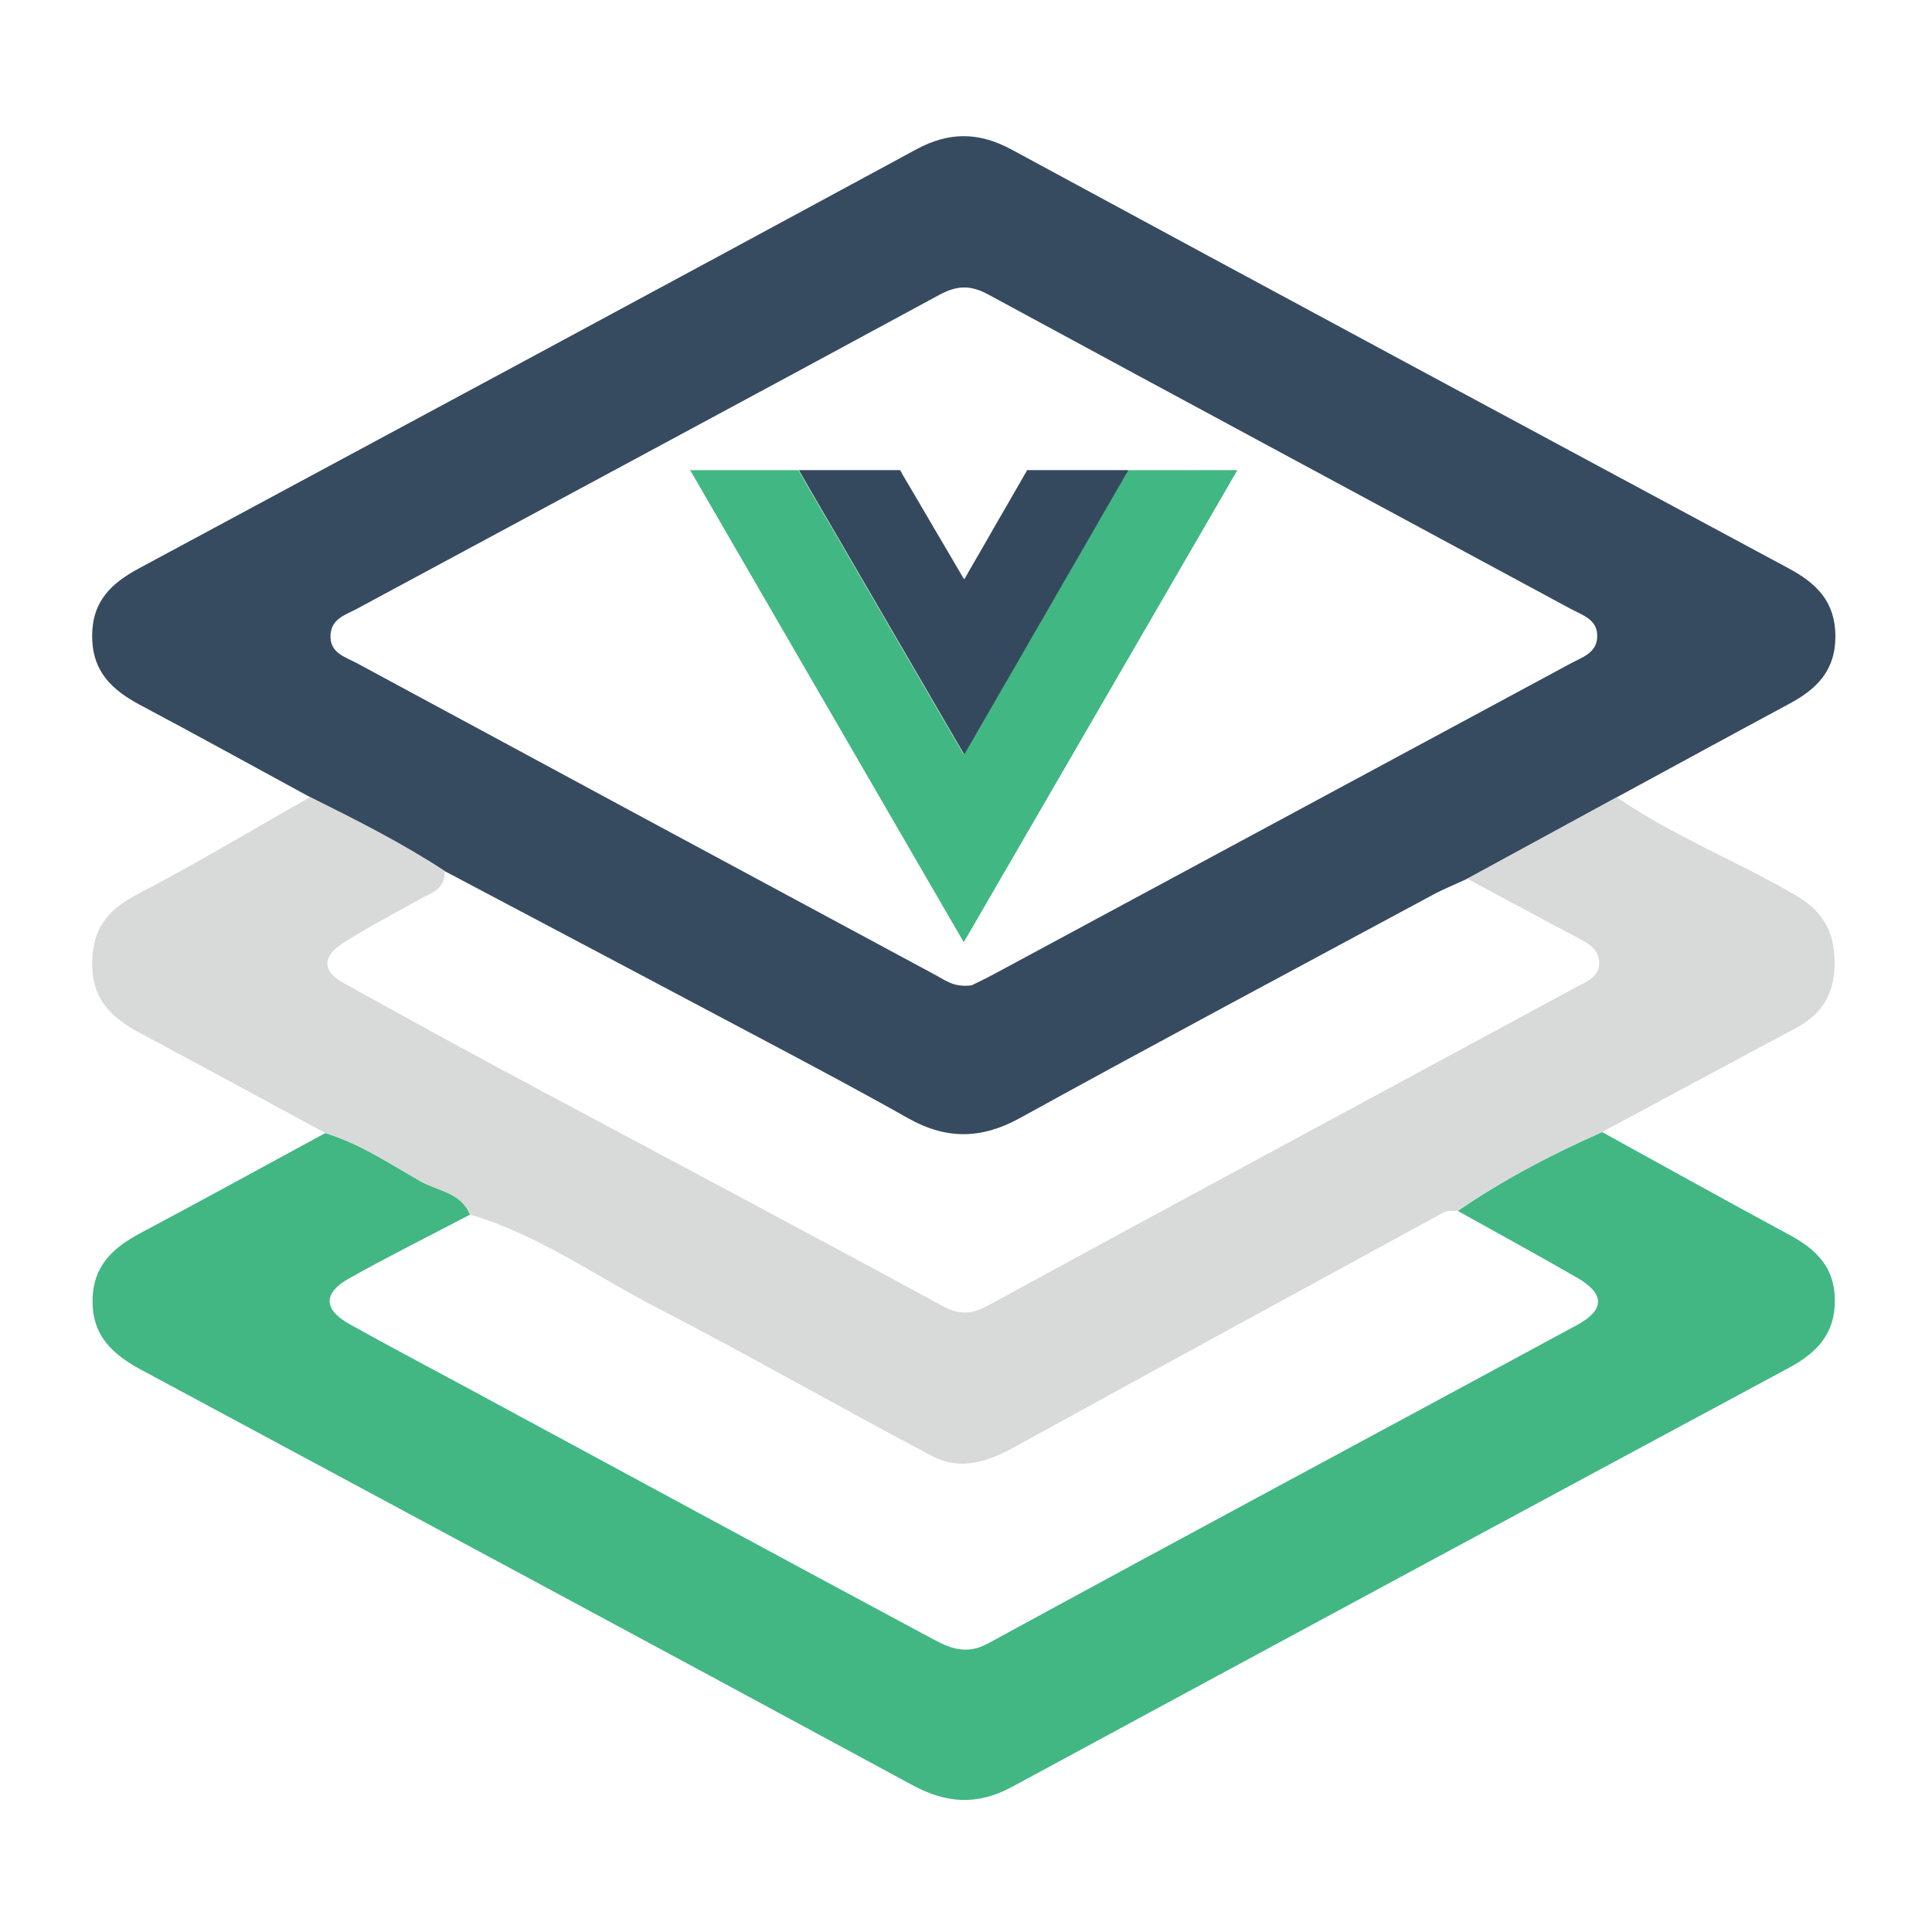
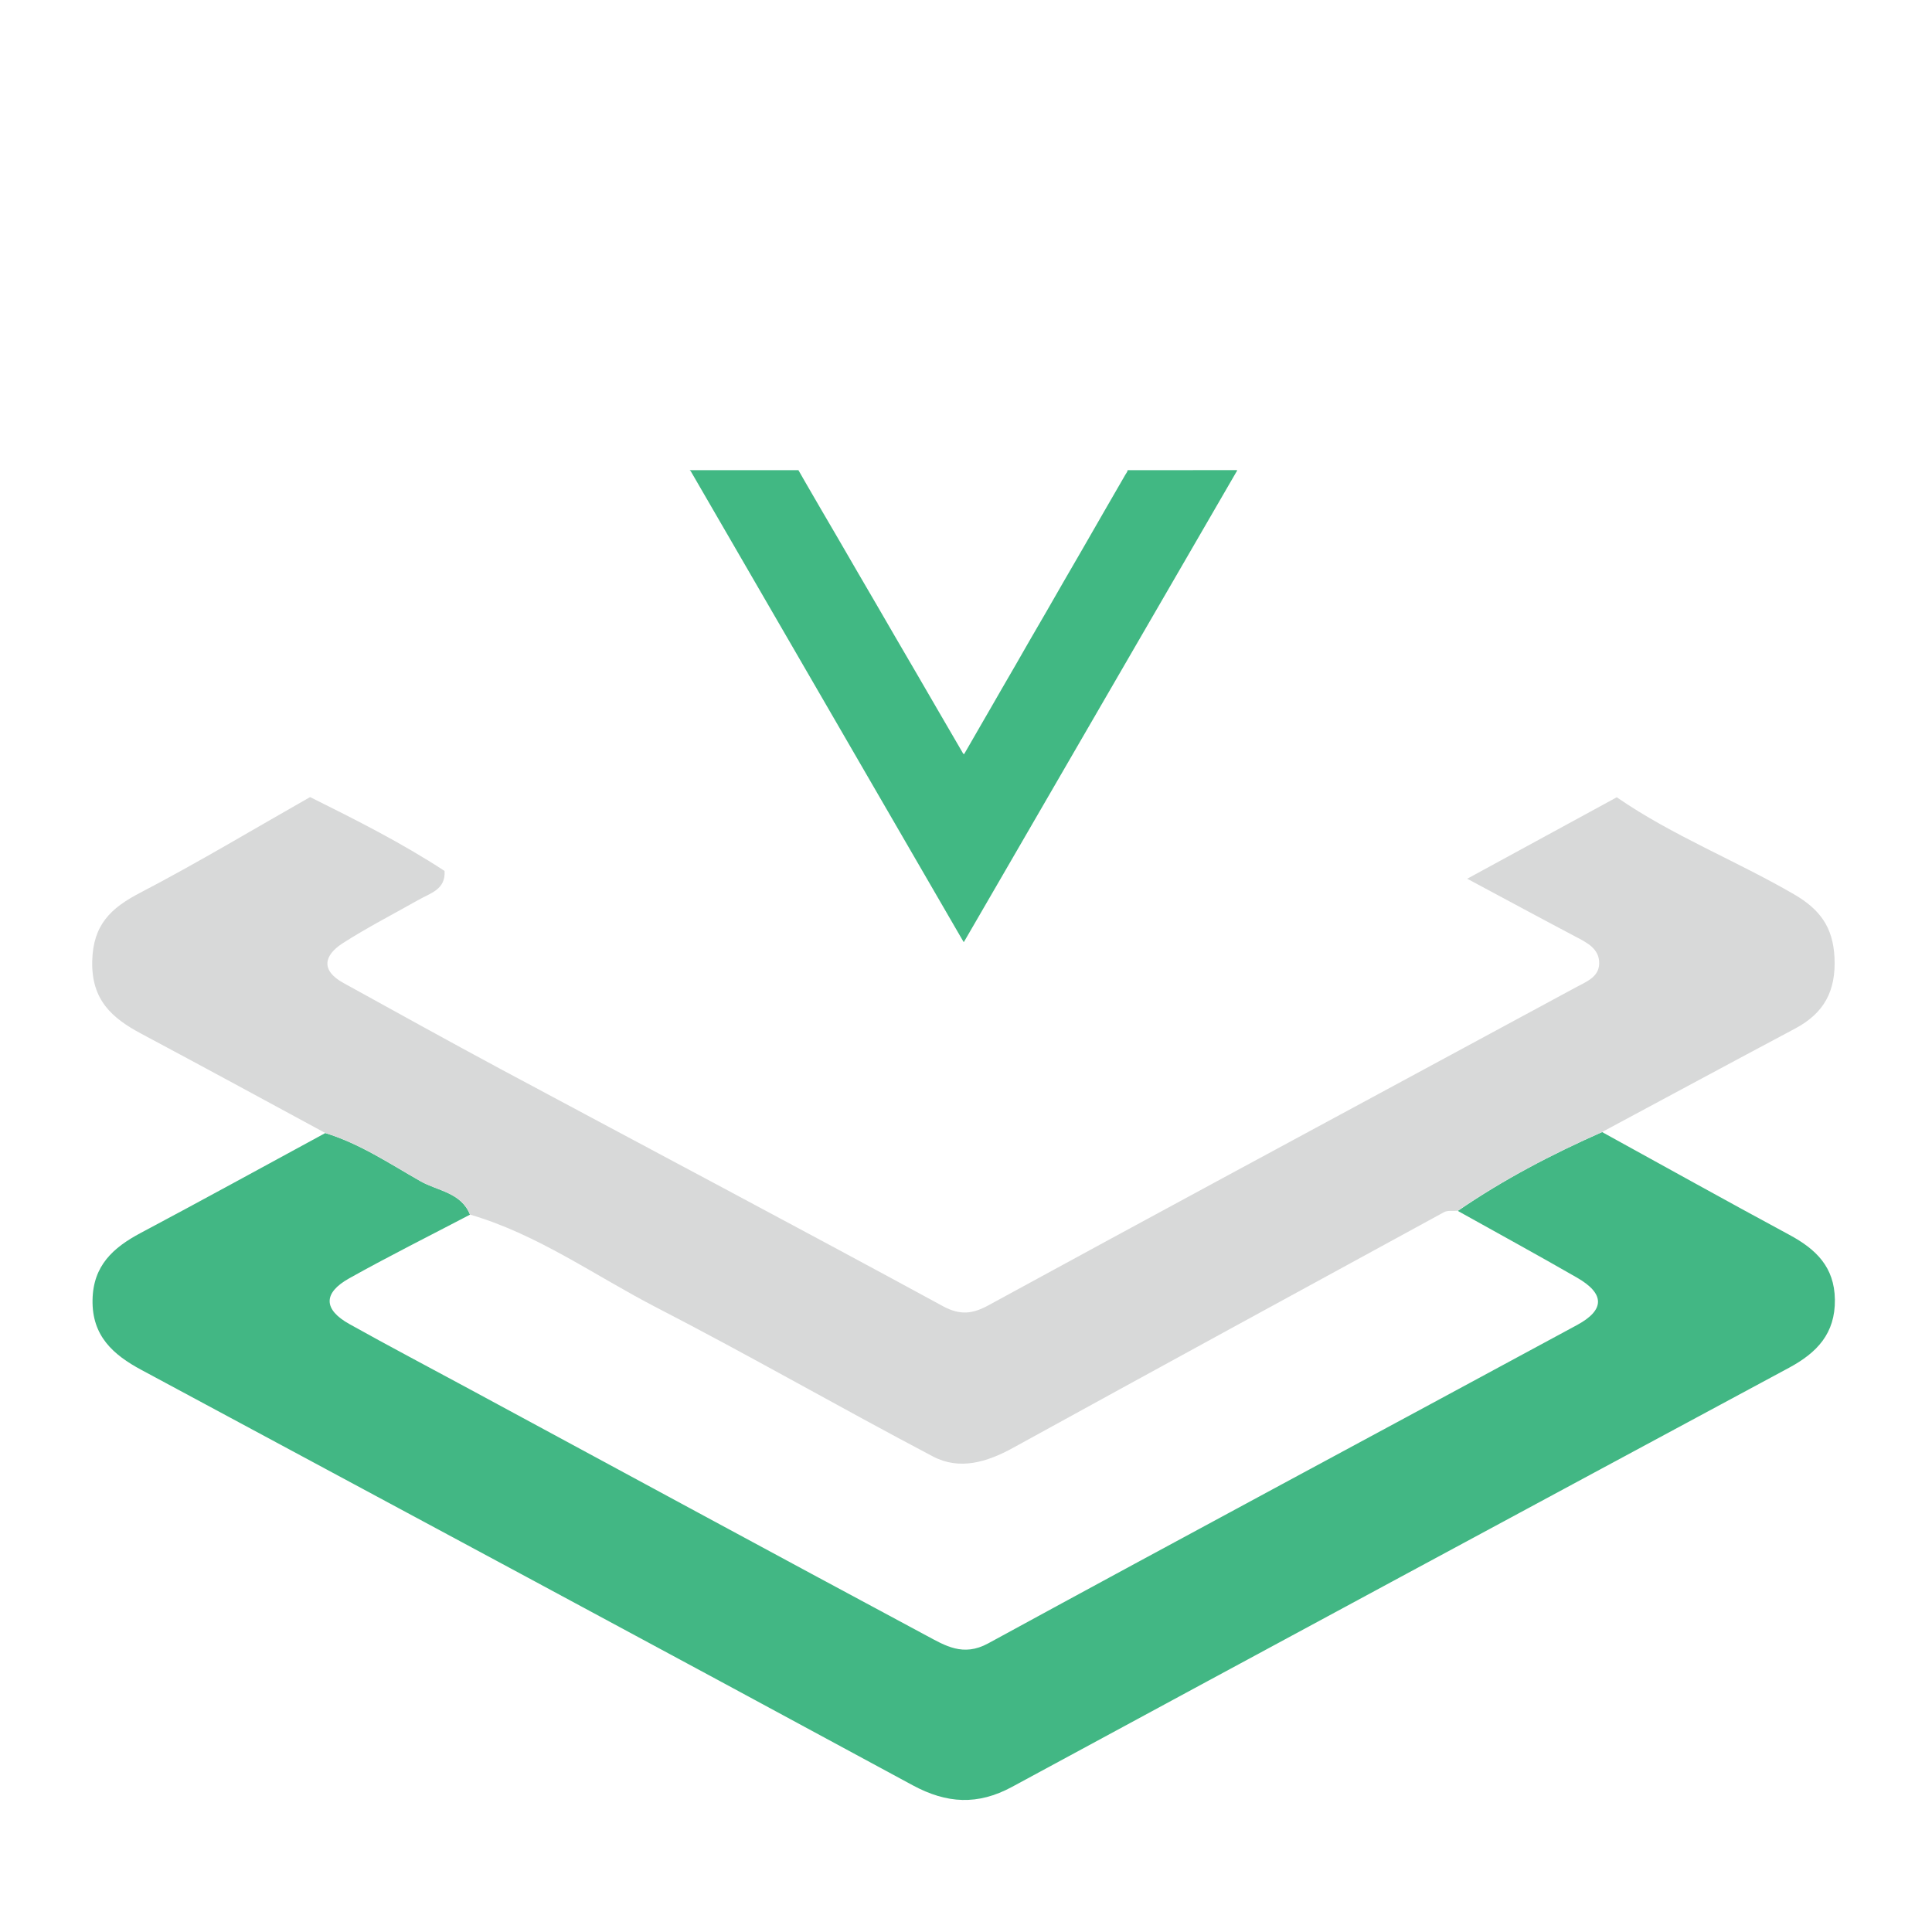
<svg xmlns="http://www.w3.org/2000/svg" version="1.1" id="图层_1" x="0px" y="0px" viewBox="0 0 300 300" style="enable-background:new 0 0 300 300;" xml:space="preserve">
  <style type="text/css">
	.st0{fill:#364B60;}
	.st1{fill:#42B784;}
	.st2{fill:#D8D9D9;}
	.st3{fill:#41B883;}
	.st4{fill:#35495E;}
</style>
-   <path class="st0" d="M48.15,123.78c-8.76-4.76-17.49-9.58-26.29-14.26c-4.43-2.35-7.58-5.21-7.55-10.84  c0.03-5.4,3.03-8.14,7.28-10.43c40.24-21.64,80.48-43.28,120.66-65.04c5.13-2.78,9.74-2.74,14.86,0.03  C197.29,45,237.53,66.64,277.77,88.27c4.28,2.3,7.2,5.13,7.23,10.48c0.03,5.37-2.91,8.26-7.17,10.54  c-8.94,4.8-17.85,9.67-26.77,14.51c-7.74,4.22-15.48,8.43-23.22,12.65c-1.8,0.84-3.65,1.58-5.39,2.52  c-21.4,11.52-42.84,22.95-64.13,34.67c-5.98,3.29-11.45,3.3-17.29,0.01c-7.1-4.01-14.31-7.84-21.52-11.67  c-16.81-8.93-33.65-17.82-50.47-26.72C62.37,130.89,55.27,127.32,48.15,123.78z M150.88,153c0.66-0.33,2.12-1.01,3.54-1.78  c29.86-16.08,59.71-32.17,89.57-48.25c1.75-0.94,3.87-1.56,4.02-3.97c0.17-2.8-2.26-3.46-4.12-4.46  c-30.16-16.28-60.34-32.5-90.47-48.83c-2.71-1.47-4.82-1.41-7.53,0.06C115.76,62.1,85.55,78.29,55.39,94.55  c-1.68,0.91-3.87,1.48-4.06,3.95c-0.22,2.89,2.26,3.49,4.08,4.47c29.99,16.21,60.01,32.38,90.04,48.53  C146.85,152.26,148.19,153.36,150.88,153z" />
  <path class="st1" d="M248.78,175.79c9.69,5.33,19.34,10.71,29.08,15.96c4.1,2.21,6.99,4.96,7.06,10.04  c0.07,5.29-2.79,8.26-7.11,10.59c-40.25,21.65-80.48,43.34-120.67,65.09c-5.31,2.87-10.11,2.61-15.41-0.25  c-39.87-21.59-79.83-43.03-119.77-64.5c-4.4-2.36-7.69-5.28-7.59-10.87c0.09-5.33,3.2-8.12,7.46-10.39  c9.6-5.1,19.13-10.34,28.68-15.52c5.36,1.64,9.99,4.76,14.78,7.48c2.67,1.52,6.31,1.73,7.69,5.19c-6.26,3.28-12.59,6.44-18.76,9.89  c-4.08,2.28-4.02,4.84,0.04,7.1c6.17,3.45,12.44,6.74,18.67,10.11c23.63,12.76,47.23,25.56,70.9,38.25c2.93,1.57,5.73,3.34,9.6,1.23  c30.42-16.59,60.97-32.95,91.45-49.44c4.37-2.36,4.32-4.88-0.02-7.37c-6.12-3.52-12.32-6.91-18.49-10.35  C233.42,183.19,240.96,179.24,248.78,175.79z" />
  <path class="st2" d="M72.98,188.6c-1.38-3.45-5.02-3.67-7.69-5.19c-4.79-2.73-9.42-5.85-14.78-7.48  c-9.52-5.15-19.03-10.33-28.58-15.42c-4.56-2.43-7.74-5.24-7.61-11.24c0.12-5.67,2.88-8.27,7.46-10.65  c8.94-4.66,17.6-9.87,26.37-14.85c7.12,3.54,14.22,7.11,20.88,11.47c0.19,2.88-2.19,3.44-4.04,4.49c-3.94,2.23-7.98,4.3-11.78,6.74  c-2.9,1.87-3.45,4.2,0.11,6.16c8.08,4.45,16.14,8.93,24.26,13.29c22.95,12.3,45.97,24.47,68.85,36.91c2.71,1.47,4.66,1.16,7.03-0.13  c12.39-6.76,24.8-13.49,37.21-20.2c18.01-9.74,36.03-19.46,54.04-29.19c1.59-0.86,3.56-1.58,3.61-3.67c0.06-2.33-1.9-3.27-3.71-4.22  c-5.61-2.96-11.19-5.98-16.78-8.97c7.74-4.22,15.48-8.43,23.22-12.65c8.65,5.97,18.48,9.81,27.53,15.07  c3.99,2.32,6.05,5.06,6.28,9.82c0.25,5.21-1.64,8.64-6.09,11.01c-10.02,5.33-20,10.72-30,16.08c-7.82,3.45-15.37,7.4-22.43,12.23  c-0.71,0.06-1.55-0.1-2.12,0.22c-22.33,12.17-44.66,24.36-66.95,36.61c-4.02,2.21-8.27,3.49-12.4,1.32  c-14.37-7.56-28.46-15.67-42.89-23.11C92.39,198.11,83.52,191.67,72.98,188.6z" />
  <path class="st3" d="M192.09,73c0.01,0.14-0.08,0.24-0.15,0.35c-3.74,6.46-7.49,12.92-11.23,19.38c-4.35,7.51-8.7,15.02-13.06,22.53  c-4.24,7.32-8.48,14.63-12.72,21.95c-1.68,2.9-3.36,5.8-5.04,8.69c-0.07,0.12-0.14,0.24-0.24,0.4c-0.24-0.41-0.46-0.79-0.68-1.16  c-4.97-8.58-9.95-17.16-14.92-25.74c-5.7-9.84-11.4-19.67-17.1-29.51c-3.19-5.51-6.39-11.02-9.58-16.53  c-0.06-0.11-0.1-0.25-0.24-0.28c0.02-0.02-0.04-0.07,0.04-0.07c0.09,0,0.19,0,0.28,0c5.51,0,11.02,0,16.53,0  c0.36,0.62,0.71,1.25,1.07,1.87c0.81,1.4,1.61,2.8,2.43,4.19c0.87,1.49,1.74,2.97,2.6,4.45c1.07,1.83,2.12,3.67,3.19,5.5  c0.98,1.68,1.96,3.36,2.94,5.04c0.96,1.65,1.91,3.3,2.87,4.95c1.13,1.94,2.27,3.89,3.4,5.83c1.13,1.94,2.26,3.89,3.39,5.84  c1.18,2.03,2.36,4.05,3.54,6.08c0.07,0.12,0.12,0.28,0.29,0.35c0.21-0.36,0.41-0.7,0.61-1.05c0.59-1.03,1.19-2.06,1.78-3.09  c0.56-0.98,1.13-1.96,1.7-2.94c0.59-1.02,1.17-2.04,1.76-3.06c0.72-1.25,1.45-2.51,2.18-3.76c0.68-1.18,1.36-2.37,2.04-3.56  c0.91-1.58,1.83-3.16,2.75-4.74c0.85-1.48,1.7-2.96,2.55-4.44c1.01-1.74,2.02-3.48,3.03-5.23c1.11-1.93,2.22-3.86,3.33-5.79  c1.11-1.92,2.22-3.83,3.32-5.75c0.13-0.22,0.31-0.42,0.35-0.69C180.76,73,186.43,73,192.09,73z" />
-   <path class="st4" d="M175.17,73c-0.04,0.27-0.22,0.46-0.35,0.69c-1.1,1.92-2.22,3.83-3.32,5.75c-1.11,1.93-2.22,3.86-3.33,5.79  c-1.01,1.74-2.02,3.49-3.03,5.23c-0.85,1.48-1.7,2.96-2.55,4.44c-0.91,1.58-1.83,3.16-2.75,4.74c-0.68,1.18-1.36,2.37-2.04,3.56  c-0.72,1.26-1.45,2.51-2.18,3.76c-0.59,1.02-1.17,2.04-1.76,3.06c-0.56,0.98-1.13,1.96-1.7,2.94c-0.59,1.03-1.19,2.06-1.78,3.09  c-0.2,0.35-0.4,0.69-0.61,1.05c-0.17-0.07-0.22-0.23-0.29-0.35c-1.18-2.02-2.36-4.05-3.54-6.08c-1.13-1.95-2.26-3.89-3.39-5.84  c-1.13-1.94-2.27-3.89-3.4-5.83c-0.96-1.65-1.91-3.3-2.87-4.95c-0.98-1.68-1.96-3.36-2.94-5.04c-1.07-1.83-2.12-3.67-3.19-5.5  c-0.86-1.49-1.74-2.97-2.6-4.45c-0.81-1.39-1.62-2.79-2.43-4.19c-0.36-0.62-0.72-1.25-1.07-1.87c5.24,0,10.48,0,15.72,0  c0.53,1,1.14,1.96,1.71,2.94c0.67,1.16,1.36,2.31,2.03,3.46c0.43,0.73,0.85,1.46,1.28,2.19c0.45,0.76,0.89,1.52,1.34,2.28  c0.44,0.75,0.88,1.49,1.32,2.24c0.6,1.02,1.2,2.05,1.8,3.07c0.15,0.25,0.28,0.52,0.47,0.75c0.12-0.08,0.15-0.19,0.2-0.28  c0.4-0.7,0.78-1.42,1.2-2.11c0.84-1.4,1.62-2.83,2.45-4.24c0.38-0.65,0.73-1.31,1.11-1.95c0.51-0.88,1.03-1.76,1.54-2.65  c0.49-0.84,0.96-1.69,1.45-2.53c0.5-0.87,1.02-1.74,1.51-2.62c0.1-0.18,0.26-0.33,0.28-0.55C164.69,73,169.93,73,175.17,73z" />
</svg>